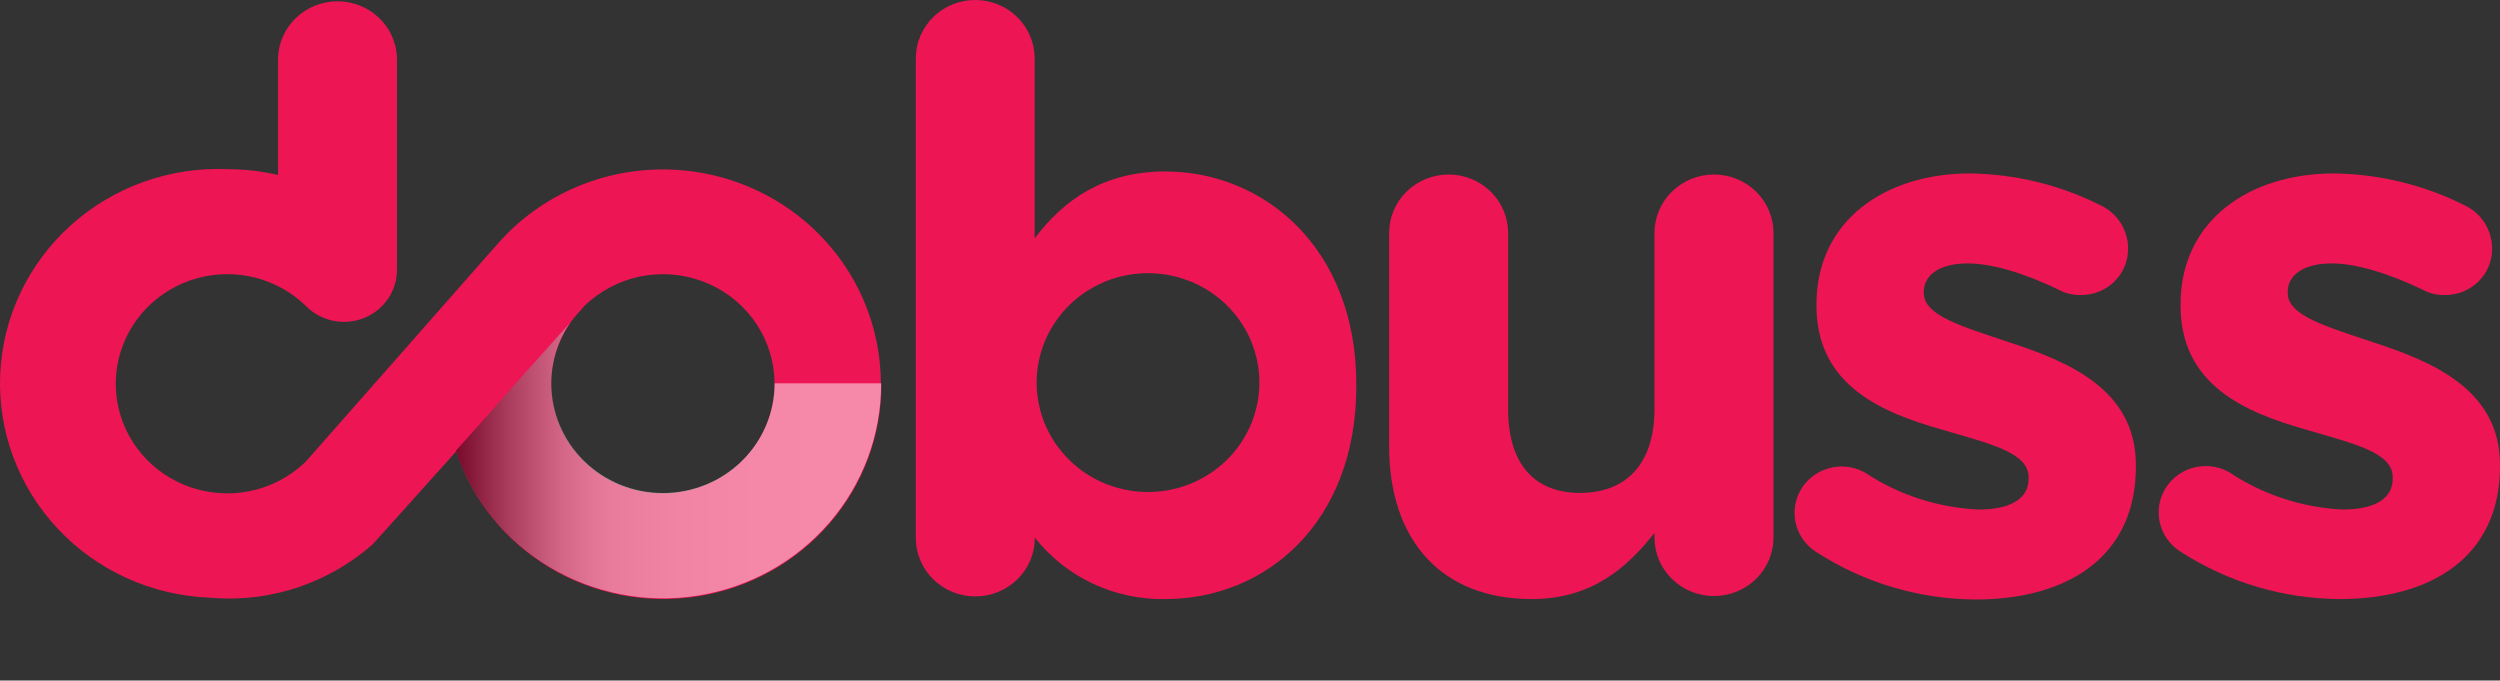
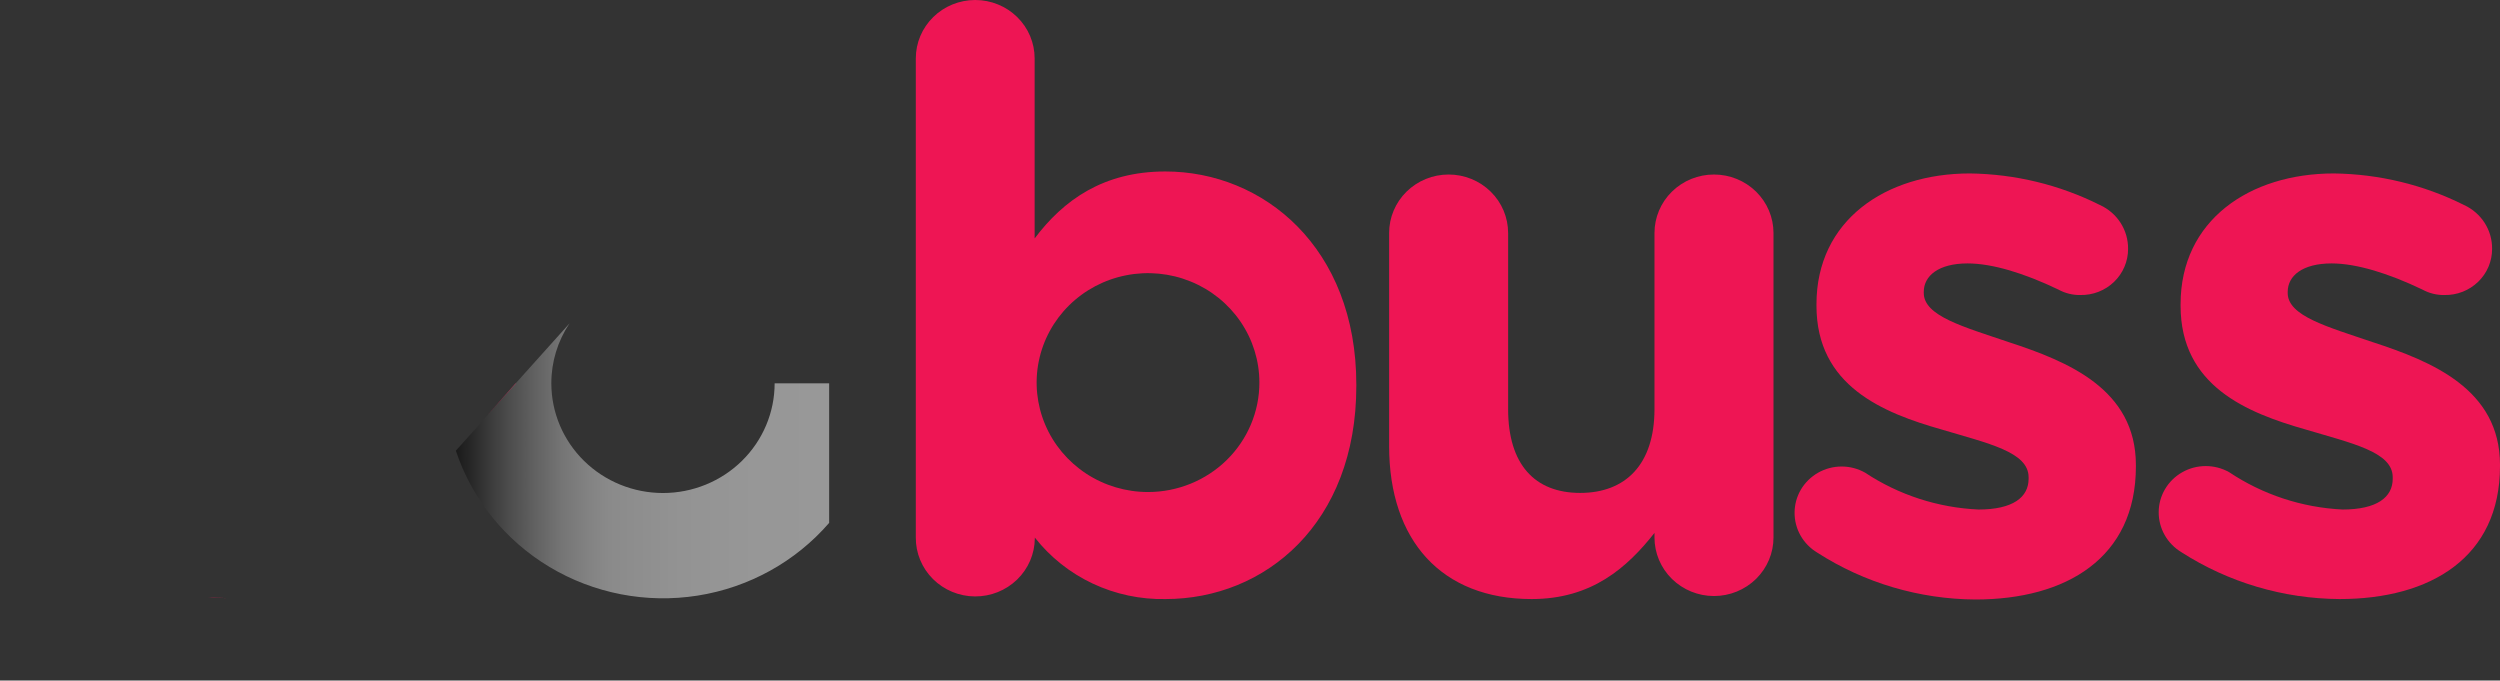
<svg xmlns="http://www.w3.org/2000/svg" width="180" height="49" viewBox="0 0 180 49" fill="none">
  <rect x="0" y="0" width="180" height="49" fill="#333333" stroke="none" />
  <g id="Group">
    <g id="Capa 1">
      <path id="Vector" d="M37.119 27.605L35.065 29.925L37.151 27.605H37.119Z" fill="#EE1554" />
      <path id="Vector_2" d="M16.357 43.061C15.893 43.061 15.442 43.061 14.99 42.997C15.448 43.036 15.899 43.061 16.357 43.061Z" fill="#EE1554" />
-       <path id="Vector_3" d="M16.364 43.062C16.718 43.062 17.071 43.062 17.417 43.023C17.071 43.023 16.718 43.062 16.364 43.062Z" fill="#EE1554" />
      <path id="Vector_4" d="M123.407 12.565C122.271 12.565 121.181 13.008 120.378 13.798C119.574 14.587 119.123 15.658 119.123 16.775V29.455C119.123 33.447 117.036 35.49 113.772 35.49C110.508 35.49 108.585 33.447 108.585 29.455V16.775C108.585 15.658 108.134 14.587 107.33 13.798C106.527 13.008 105.437 12.565 104.301 12.565C103.165 12.565 102.075 13.008 101.271 13.798C100.468 14.587 100.017 15.658 100.017 16.775V32.116C100.017 38.922 103.797 43.132 110.279 43.132C114.616 43.132 117.154 40.863 119.123 38.37V38.704C119.123 39.82 119.574 40.891 120.378 41.681C121.181 42.47 122.271 42.914 123.407 42.914C124.543 42.914 125.633 42.47 126.437 41.681C127.24 40.891 127.692 39.82 127.692 38.704V16.775C127.692 15.658 127.24 14.587 126.437 13.798C125.633 13.008 124.543 12.565 123.407 12.565Z" fill="#EE1554" />
      <path id="Vector_5" d="M144.653 24.641C141.382 23.529 138.511 22.758 138.511 21.094V21.017C138.511 19.853 139.584 18.966 141.664 18.966C143.469 18.966 145.778 19.686 148.205 20.849C148.686 21.114 149.23 21.25 149.781 21.241C150.23 21.251 150.677 21.172 151.095 21.009C151.513 20.846 151.894 20.602 152.214 20.293C152.535 19.983 152.789 19.614 152.962 19.206C153.135 18.798 153.223 18.36 153.222 17.919C153.229 17.255 153.041 16.603 152.68 16.042C152.319 15.481 151.801 15.034 151.187 14.757C148.288 13.306 145.087 12.529 141.834 12.488C135.751 12.488 130.786 15.868 130.786 21.904V22.013C130.786 27.797 135.58 29.725 139.806 30.927C143.129 31.923 146.059 32.534 146.059 34.359V34.475C146.059 35.799 144.934 36.686 142.455 36.686C139.535 36.554 136.709 35.636 134.285 34.031C133.771 33.741 133.187 33.588 132.594 33.589C132.001 33.59 131.418 33.743 130.904 34.035C130.39 34.327 129.963 34.746 129.665 35.25C129.368 35.755 129.211 36.328 129.21 36.911C129.206 37.489 129.355 38.057 129.641 38.562C129.928 39.066 130.343 39.489 130.845 39.79C134.23 41.966 138.181 43.138 142.226 43.164C148.767 43.164 153.784 40.176 153.784 33.588V33.479C153.784 28.016 148.878 26.023 144.653 24.641Z" fill="#EE1554" />
      <path id="Vector_6" d="M170.856 24.641C167.585 23.529 164.714 22.758 164.714 21.094V21.017C164.714 19.853 165.787 18.966 167.873 18.966C169.672 18.966 171.988 19.686 174.414 20.849C174.895 21.114 175.439 21.25 175.991 21.241C176.44 21.251 176.887 21.172 177.305 21.009C177.723 20.846 178.103 20.602 178.424 20.293C178.745 19.983 178.999 19.614 179.172 19.206C179.345 18.798 179.433 18.36 179.431 17.919C179.439 17.256 179.251 16.605 178.892 16.044C178.532 15.483 178.015 15.036 177.403 14.757C174.502 13.306 171.299 12.529 168.043 12.488C161.96 12.488 157.002 15.868 157.002 21.904V22.013C157.002 27.797 161.79 29.725 166.016 30.927C169.345 31.923 172.275 32.534 172.275 34.359V34.475C172.275 35.799 171.144 36.686 168.665 36.686C165.744 36.543 162.92 35.613 160.502 33.999C159.987 33.709 159.404 33.556 158.81 33.557C158.217 33.557 157.634 33.711 157.12 34.003C156.606 34.294 156.179 34.714 155.882 35.218C155.584 35.723 155.427 36.295 155.426 36.879C155.424 37.456 155.573 38.024 155.859 38.529C156.146 39.033 156.56 39.456 157.061 39.758C160.448 41.935 164.402 43.107 168.449 43.132C174.99 43.132 180 40.144 180 33.556V33.447C179.987 28.016 175.081 26.023 170.856 24.641Z" fill="#EE1554" />
      <path id="Vector_7" d="M83.906 12.346C79.452 12.346 76.58 14.397 74.494 17.167V6.035C74.497 5.973 74.497 5.911 74.494 5.849V4.203C74.494 3.089 74.043 2.019 73.241 1.231C72.439 0.443 71.35 0 70.216 0C69.081 0 67.993 0.443 67.191 1.231C66.389 2.019 65.938 3.089 65.938 4.203V5.592C65.938 5.739 65.938 5.887 65.938 6.041V38.704C65.93 39.82 66.374 40.894 67.172 41.689C67.97 42.484 69.057 42.935 70.193 42.943C71.329 42.95 72.422 42.514 73.231 41.73C74.04 40.946 74.499 39.878 74.507 38.762V38.704C75.614 40.114 77.042 41.249 78.677 42.018C80.312 42.787 82.107 43.168 83.919 43.132C91.075 43.132 97.655 37.708 97.655 27.797V27.688C97.655 17.803 90.951 12.346 83.906 12.346ZM82.663 35.426C81.077 35.427 79.526 34.966 78.206 34.101C76.887 33.236 75.858 32.006 75.25 30.566C74.642 29.127 74.482 27.542 74.791 26.013C75.1 24.484 75.863 23.08 76.984 21.977C78.105 20.874 79.534 20.123 81.09 19.819C82.646 19.514 84.258 19.67 85.724 20.266C87.19 20.862 88.443 21.872 89.324 23.168C90.206 24.464 90.676 25.988 90.676 27.546C90.676 29.635 89.832 31.638 88.33 33.116C86.827 34.593 84.789 35.424 82.663 35.426Z" fill="#EE1554" />
-       <path id="Vector_8" d="M63.42 27.604C63.416 24.449 62.427 21.372 60.587 18.786C58.748 16.2 56.145 14.231 53.131 13.144C50.117 12.057 46.836 11.904 43.731 12.706C40.626 13.508 37.845 15.226 35.765 17.629L31.277 22.726L27.438 27.084L22.022 33.228C21.145 34.084 20.08 34.73 18.909 35.117C17.552 35.562 16.099 35.643 14.7 35.351C13.301 35.059 12.007 34.406 10.95 33.459C9.894 32.511 9.115 31.303 8.693 29.961C8.27 28.618 8.221 27.189 8.549 25.821C8.876 24.454 9.57 23.197 10.557 22.18C11.545 21.164 12.791 20.425 14.166 20.04C15.542 19.655 16.997 19.638 18.381 19.99C19.766 20.343 21.029 21.052 22.042 22.045C22.573 22.579 23.254 22.945 23.998 23.096C24.743 23.247 25.516 23.176 26.219 22.892C26.922 22.608 27.523 22.124 27.944 21.503C28.365 20.881 28.587 20.15 28.583 19.403C28.583 19.262 28.583 19.12 28.583 18.979V4.139C28.539 3.052 28.069 2.023 27.271 1.269C26.473 0.515 25.409 0.094 24.302 0.094C23.194 0.094 22.13 0.515 21.332 1.269C20.534 2.023 20.064 3.052 20.02 4.139V5.527V12.597C19.667 12.52 19.308 12.443 18.941 12.385C18.1 12.251 17.249 12.182 16.397 12.179C14.335 12.091 12.276 12.403 10.337 13.096C8.398 13.79 6.617 14.852 5.096 16.222C2.024 18.989 0.196 22.842 0.015 26.933C-0.166 31.024 1.314 35.018 4.13 38.036C6.945 41.055 10.866 42.851 15.03 43.029C15.481 43.068 15.932 43.093 16.397 43.093C16.75 43.093 17.103 43.093 17.45 43.055H17.659C18.748 42.972 19.824 42.776 20.871 42.47C23.085 41.821 25.124 40.697 26.843 39.179L29.459 36.274L32.841 32.502C34.003 35.992 36.394 38.96 39.584 40.872C42.774 42.785 46.554 43.517 50.244 42.936C53.934 42.355 57.292 40.499 59.715 37.703C62.137 34.907 63.465 31.353 63.459 27.681L63.42 27.604ZM47.722 35.529C45.59 35.527 43.545 34.695 42.037 33.214C40.529 31.733 39.68 29.725 39.676 27.63C39.681 26.091 40.15 24.588 41.024 23.311L37.151 27.63L41.024 23.311C41.115 23.17 41.213 23.028 41.325 22.887L42.109 21.993C42.234 21.871 42.371 21.756 42.508 21.64C43.673 20.66 45.099 20.027 46.617 19.817C48.136 19.608 49.684 19.83 51.078 20.457C52.473 21.084 53.655 22.091 54.486 23.357C55.317 24.624 55.761 26.097 55.767 27.604C55.769 28.644 55.562 29.674 55.158 30.636C54.754 31.597 54.161 32.471 53.413 33.207C52.665 33.943 51.777 34.527 50.799 34.925C49.822 35.324 48.773 35.529 47.715 35.529H47.722Z" fill="#EE1554" />
-       <path id="Vector_9" style="mix-blend-mode:multiply" opacity="0.5" d="M63.44 27.598H55.774C55.774 29.693 54.927 31.702 53.419 33.183C51.911 34.664 49.867 35.497 47.735 35.497C45.603 35.497 43.558 34.664 42.05 33.183C40.543 31.702 39.696 29.693 39.696 27.598C39.693 26.065 40.148 24.566 41.004 23.285L37.132 27.598L35.084 29.924L32.821 32.45C33.984 35.941 36.375 38.909 39.566 40.822C42.757 42.734 46.538 43.465 50.228 42.884C53.919 42.302 57.277 40.445 59.699 37.648C62.12 34.851 63.447 31.296 63.44 27.623V27.598Z" fill="url(#paint0_linear_4892_10157)" />
+       <path id="Vector_9" style="mix-blend-mode:multiply" opacity="0.5" d="M63.44 27.598H55.774C55.774 29.693 54.927 31.702 53.419 33.183C51.911 34.664 49.867 35.497 47.735 35.497C45.603 35.497 43.558 34.664 42.05 33.183C40.543 31.702 39.696 29.693 39.696 27.598C39.693 26.065 40.148 24.566 41.004 23.285L37.132 27.598L35.084 29.924L32.821 32.45C33.984 35.941 36.375 38.909 39.566 40.822C42.757 42.734 46.538 43.465 50.228 42.884C53.919 42.302 57.277 40.445 59.699 37.648V27.598Z" fill="url(#paint0_linear_4892_10157)" />
    </g>
  </g>
  <defs>
    <linearGradient id="paint0_linear_4892_10157" x1="32.821" y1="33.17" x2="63.44" y2="33.17" gradientUnits="userSpaceOnUse">
      <stop />
      <stop offset="0.05" stop-color="#2A2A2A" />
      <stop offset="0.12" stop-color="#636363" />
      <stop offset="0.19" stop-color="#939393" />
      <stop offset="0.25" stop-color="#B8B8B8" />
      <stop offset="0.31" stop-color="#D2D2D2" />
      <stop offset="0.36" stop-color="#E2E2E2" />
      <stop offset="0.41" stop-color="#E8E8E8" />
      <stop offset="0.53" stop-color="#F4F4F4" />
      <stop offset="0.71" stop-color="#FCFCFC" />
      <stop offset="1" stop-color="white" />
    </linearGradient>
  </defs>
</svg>